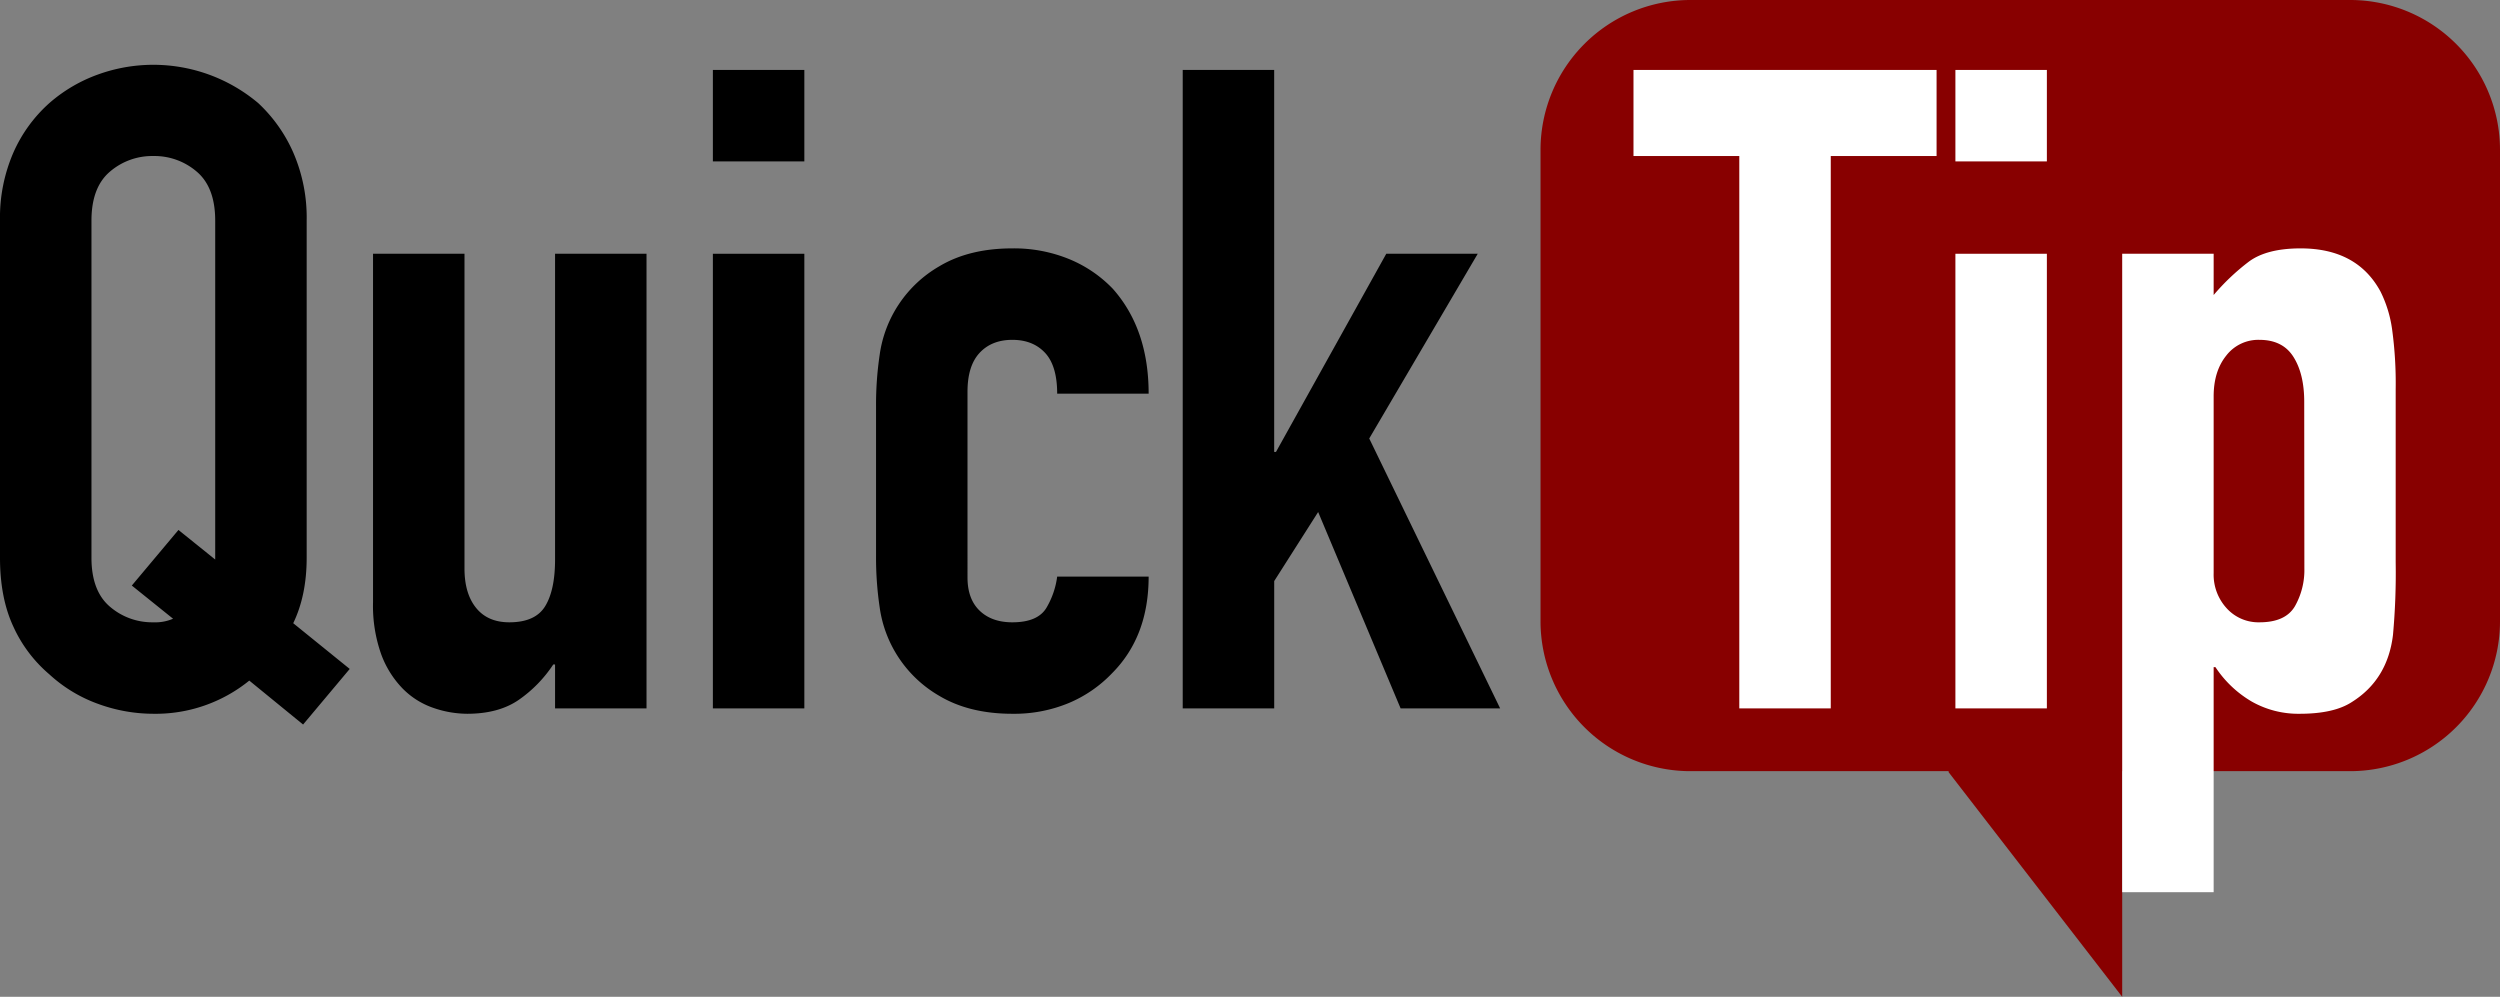
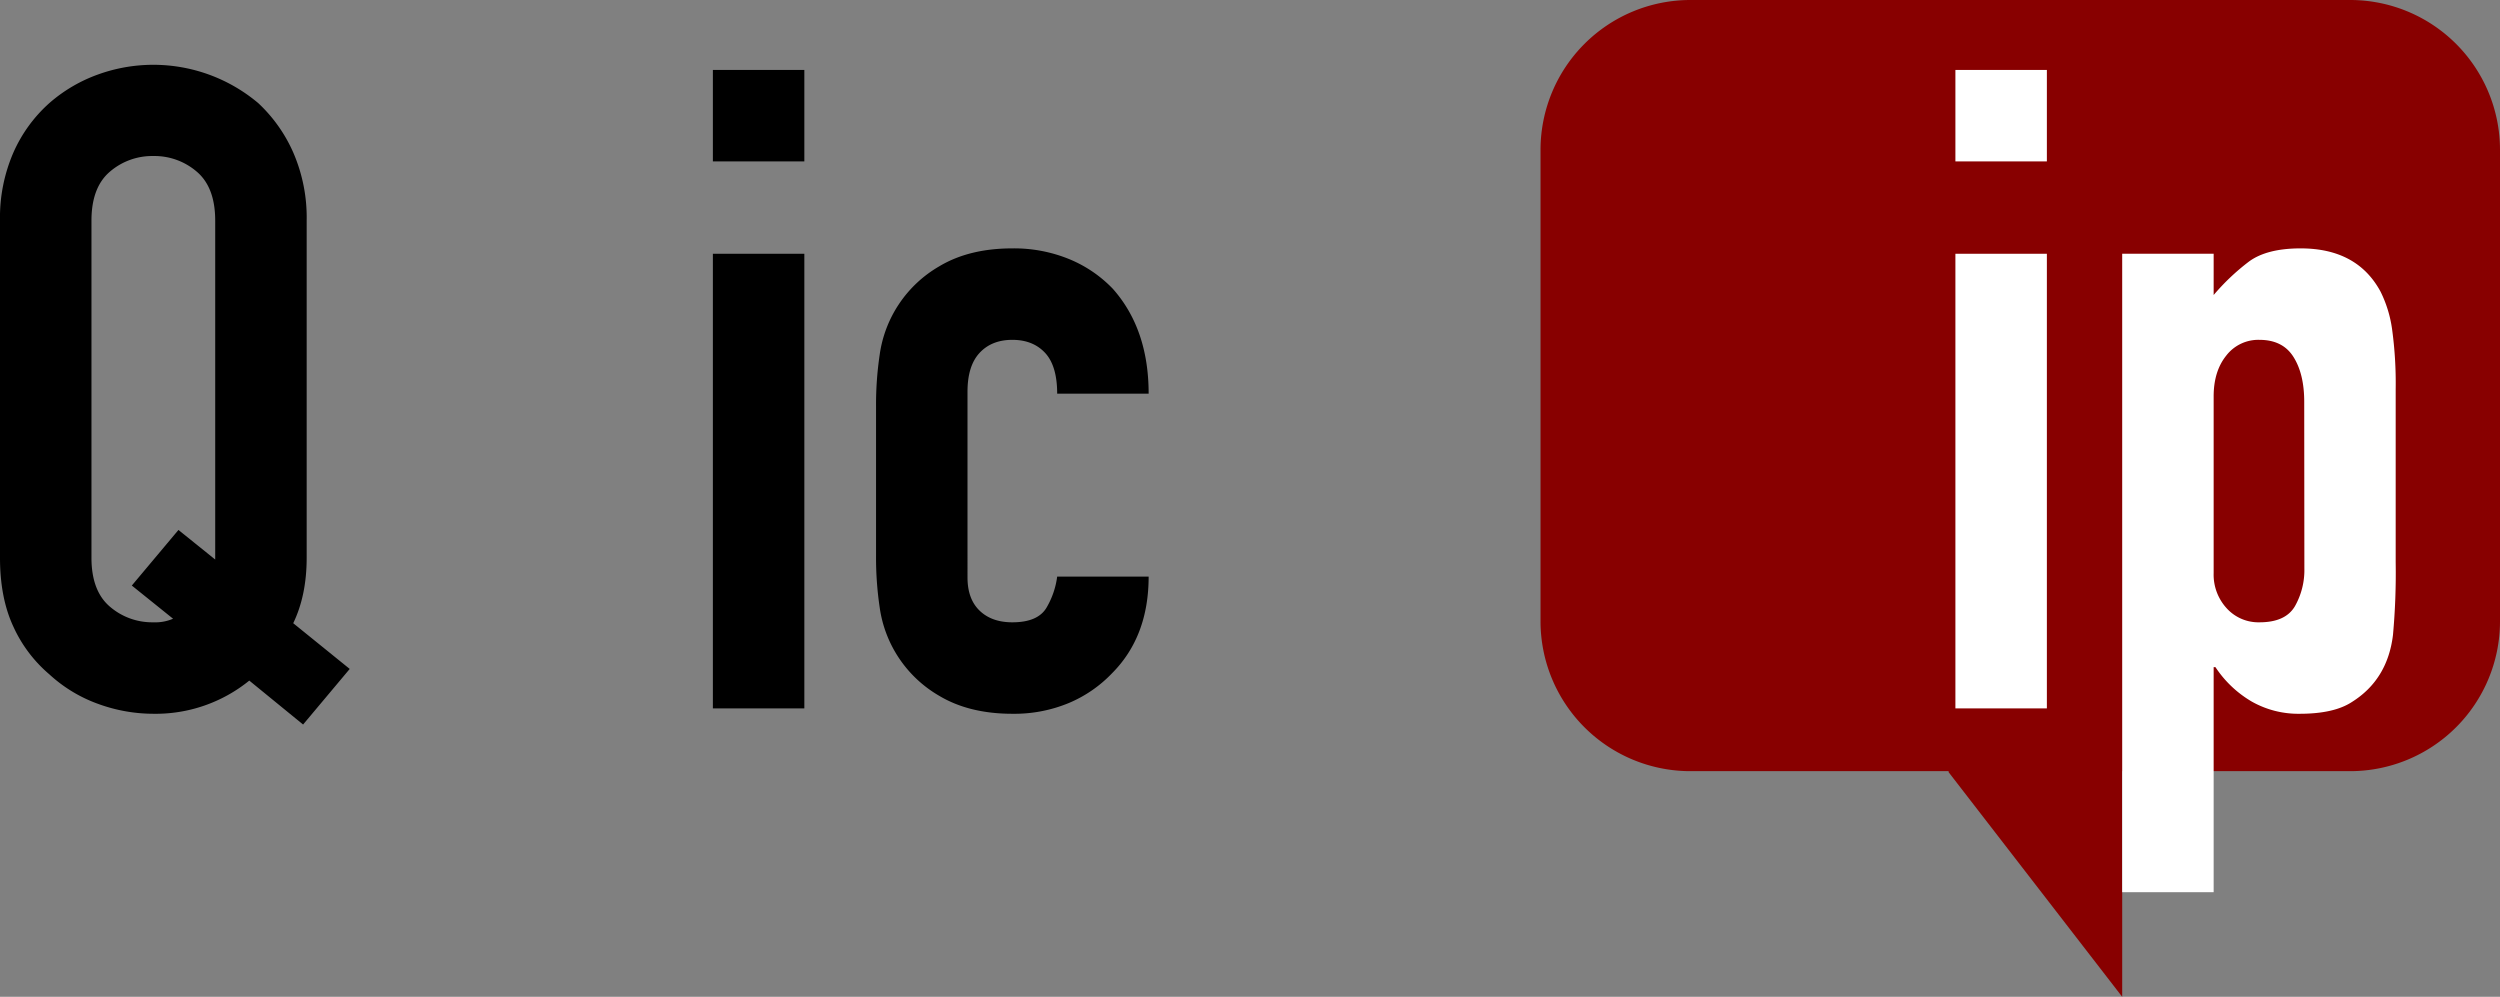
<svg xmlns="http://www.w3.org/2000/svg" viewBox="0 0 836.4 333.49">
  <rect x="0" y="0" width="836.4" height="333.49" fill="#808080" stroke="none" />
  <defs>
    <style>.cls-1{fill:#800;}.cls-2{fill:#fff;}</style>
  </defs>
  <title>Asset 1</title>
  <g id="Layer_2" data-name="Layer 2">
    <g id="Layer_1-2" data-name="Layer 1">
      <path class="cls-1" d="M786.4,0h-221a50.15,50.15,0,0,0-50,50V208a50.15,50.15,0,0,0,50,50h86.53v.34L710,333.49V258H786.4a50.15,50.15,0,0,0,50-50V50A50.15,50.15,0,0,0,786.4,0Z" />
      <path d="M0,73.8A54.57,54.57,0,0,1,4.5,51a48.18,48.18,0,0,1,12-16.5,50.73,50.73,0,0,1,16.35-9.6A54.46,54.46,0,0,1,86.4,34.5,50.23,50.23,0,0,1,98.1,51a54.57,54.57,0,0,1,4.5,22.8V186.6q0,12.6-4.5,21.9L117,223.8l-15.6,18.6-18-14.7a49.71,49.71,0,0,1-32.1,11.1,54,54,0,0,1-18.45-3.3,48.14,48.14,0,0,1-16.35-9.9,45.8,45.8,0,0,1-12-15.9Q0,200.1,0,186.6ZM30.6,186.6q0,11.1,6.15,16.35A21.69,21.69,0,0,0,51.3,208.2a15,15,0,0,0,6.6-1.2L44.1,195.9l15.6-18.6L72,187.2V73.8q0-11.1-6.15-16.35A21.69,21.69,0,0,0,51.3,52.2a21.69,21.69,0,0,0-14.55,5.25Q30.6,62.7,30.6,73.8Z" />
-       <path d="M216.3,84.9V237H185.7V222.3h-.6a43.49,43.49,0,0,1-11.55,11.85q-6.75,4.65-17.25,4.65a35,35,0,0,1-11.4-2,26.38,26.38,0,0,1-10.2-6.45,32.5,32.5,0,0,1-7.2-11.55,48.43,48.43,0,0,1-2.7-17.25V84.9h30.6V190.2q0,8.4,3.9,13.2c2.59,3.2,6.3,4.8,11.1,4.8q8.7,0,12-5.4t3.3-15.6V84.9Z" />
      <path d="M238.5,54V23.4h30.6V54Zm0,183V84.9h30.6V237Z" />
      <path d="M323.69,193.2q0,7.2,4.05,11.1t10.95,3.9q8.7,0,11.55-5.1a27.44,27.44,0,0,0,3.45-10.2h30.6q0,20.1-12.3,32.4a43,43,0,0,1-14.4,9.9,47.53,47.53,0,0,1-18.9,3.6q-14.4,0-24.45-6a40.64,40.64,0,0,1-19.95-29.7,112.81,112.81,0,0,1-1.2-17.1V135.9a112.81,112.81,0,0,1,1.2-17.1,40.64,40.64,0,0,1,19.95-29.7q10-6,24.45-6a48.63,48.63,0,0,1,19.05,3.6,42.68,42.68,0,0,1,14.55,9.9q12,13.5,12,35.1h-30.6q0-9.3-4.05-13.65t-10.95-4.35q-6.9,0-10.95,4.35t-4.05,13Z" />
-       <path d="M395.69,237V23.4h30.6V151.2h.6l36.9-66.3h30.6l-36.3,61.8,43.8,90.3h-33.3L441,171.3l-14.7,23.1V237Z" />
-       <path class="cls-2" d="M581.9,237V52.2H546.5V23.4H647.9V52.2H612.5V237Z" />
      <path class="cls-2" d="M654.2,54V23.4h30.6V54Zm0,183V84.9h30.6V237Z" />
      <path class="cls-2" d="M710,298.5V84.9h30.6V98.7a74.8,74.8,0,0,1,11.69-11.1q6-4.5,17.41-4.5,18.88,0,26.7,14.4a40.68,40.68,0,0,1,3.89,12.6,132.87,132.87,0,0,1,1.21,20.1v57.9a229.29,229.29,0,0,1-.9,24.3q-1.8,15-13.81,22.5-6,3.9-17.39,3.9a31.61,31.61,0,0,1-16-4.05A36.81,36.81,0,0,1,741.2,223.2h-.6v75.3Zm60.9-164.1q0-9.3-3.61-15c-2.39-3.8-6.2-5.7-11.39-5.7A13.52,13.52,0,0,0,744.79,119q-4.2,5.25-4.19,13.65v59.1A16.61,16.61,0,0,0,745,203.55a14.33,14.33,0,0,0,10.95,4.65c5.79,0,9.75-1.8,11.85-5.4a24.55,24.55,0,0,0,3.15-12.6Z" />
    </g>
  </g>
</svg>